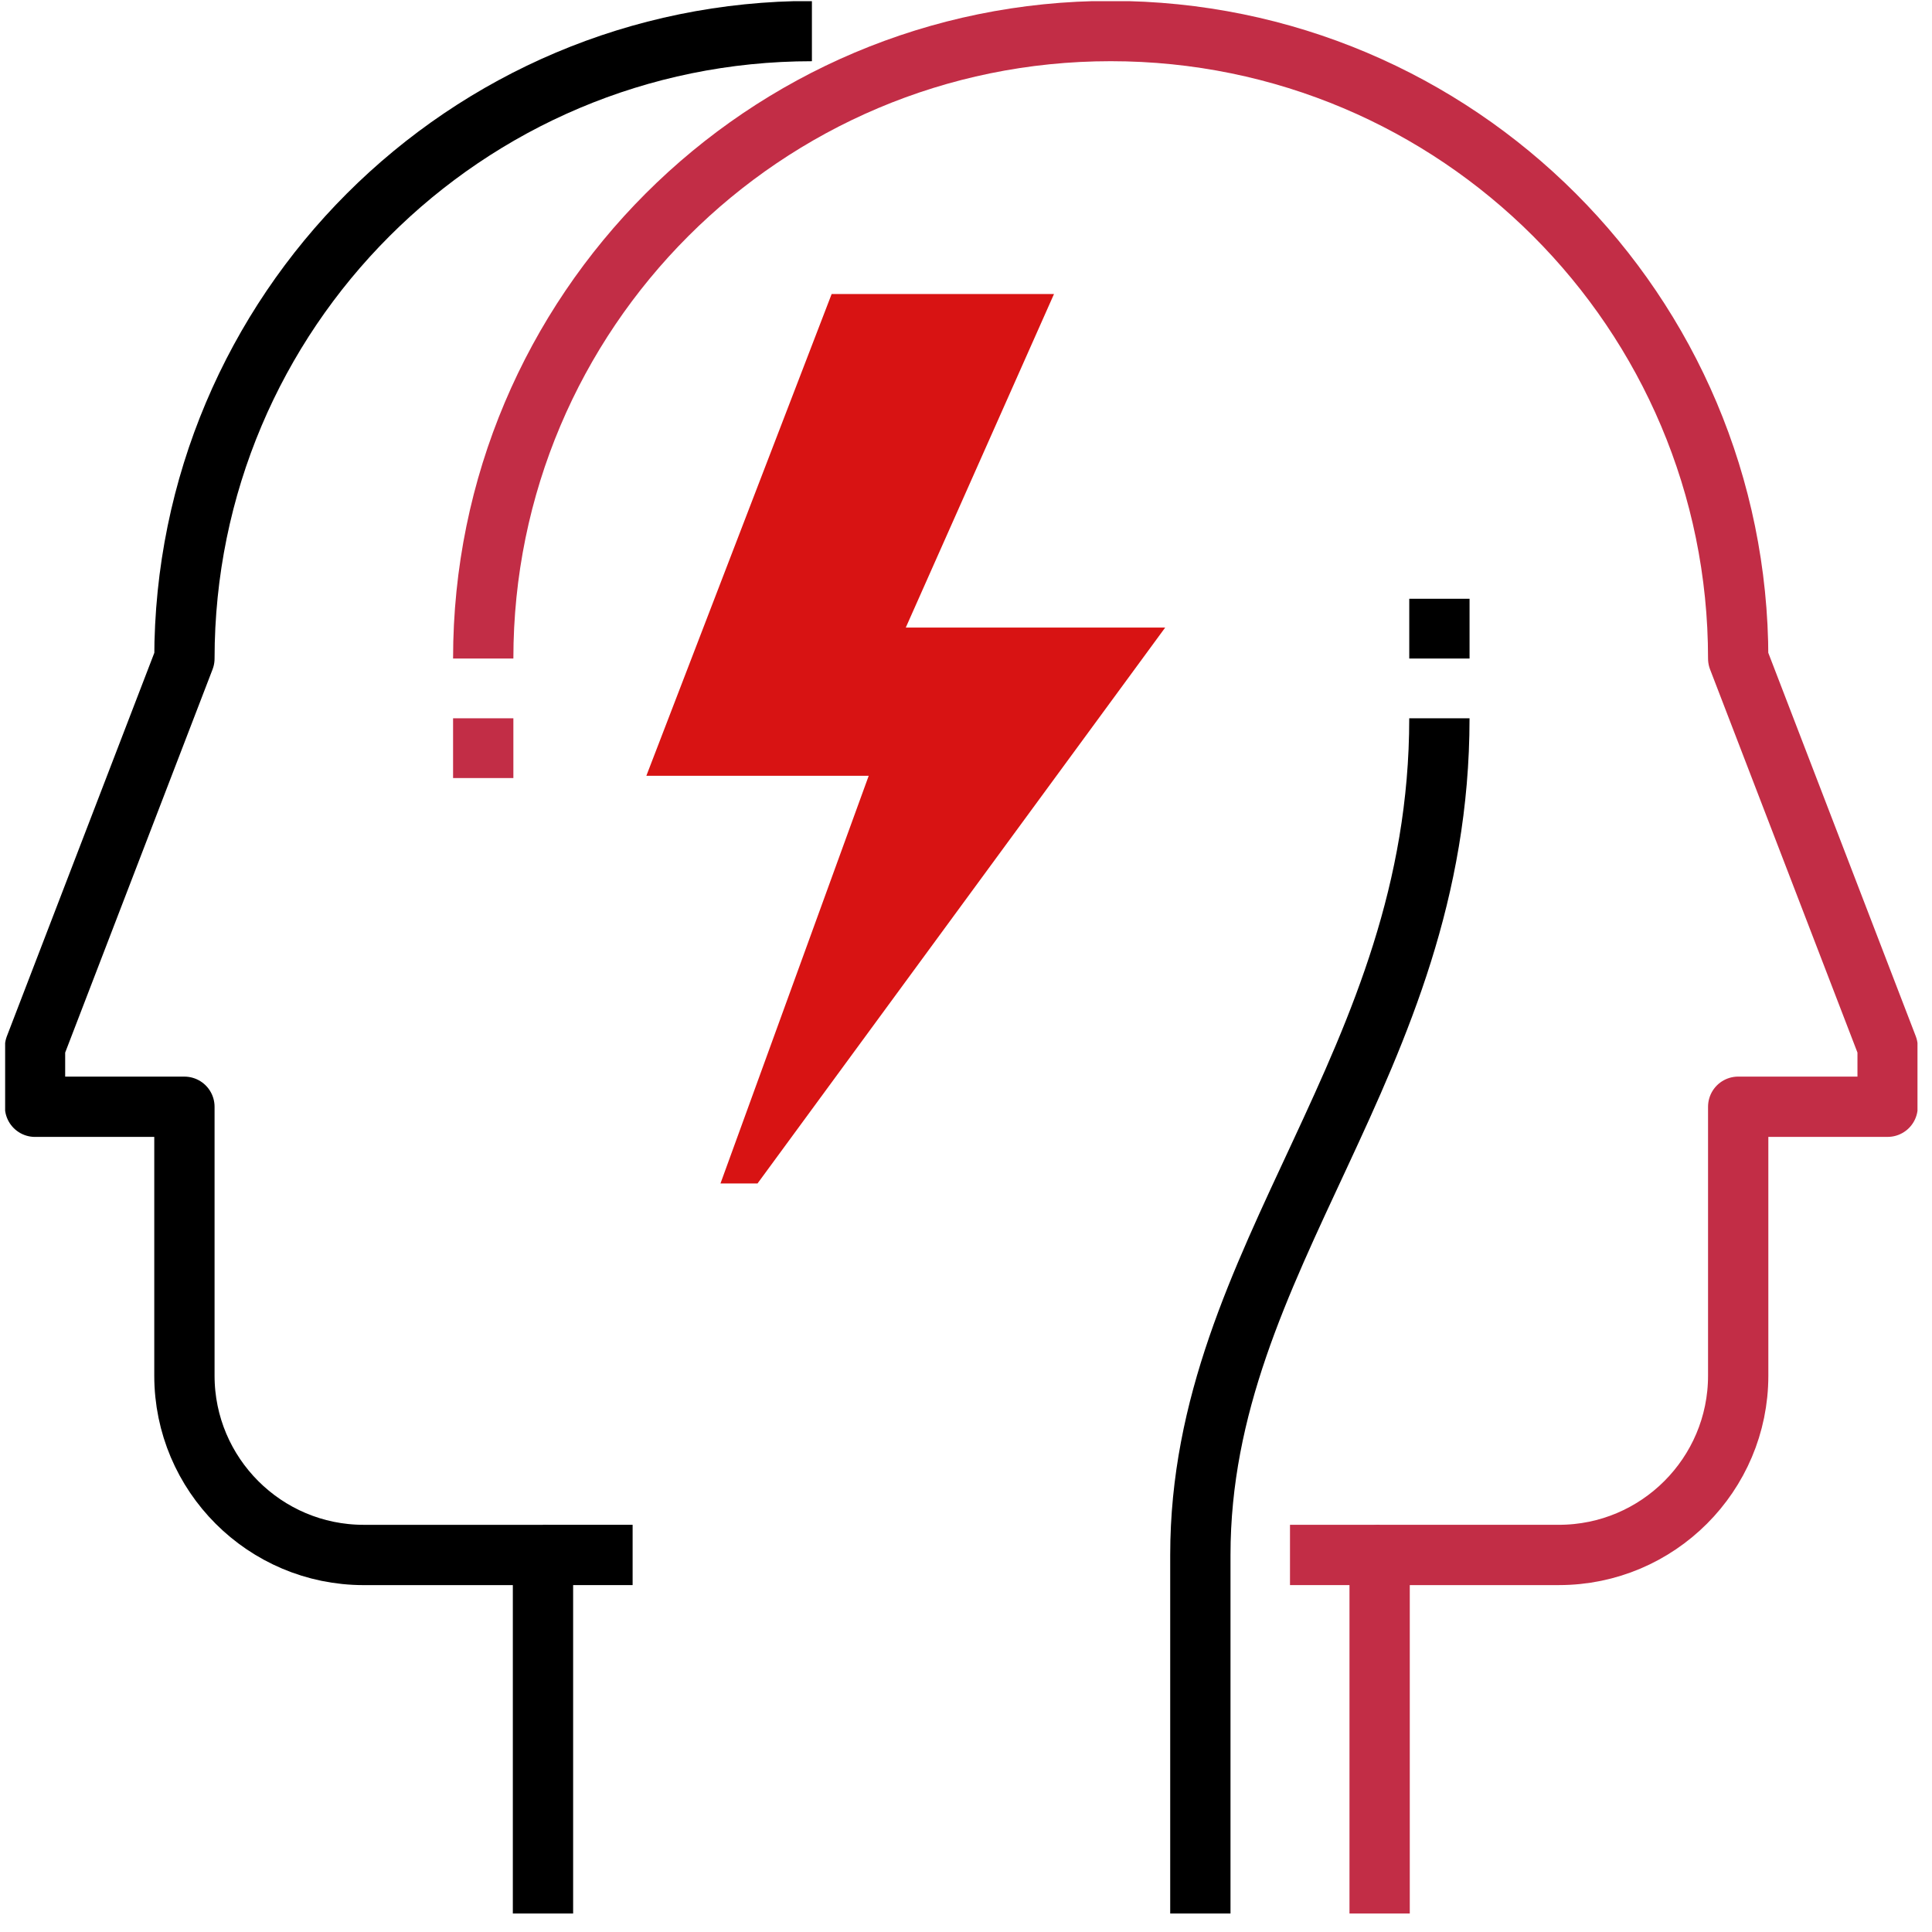
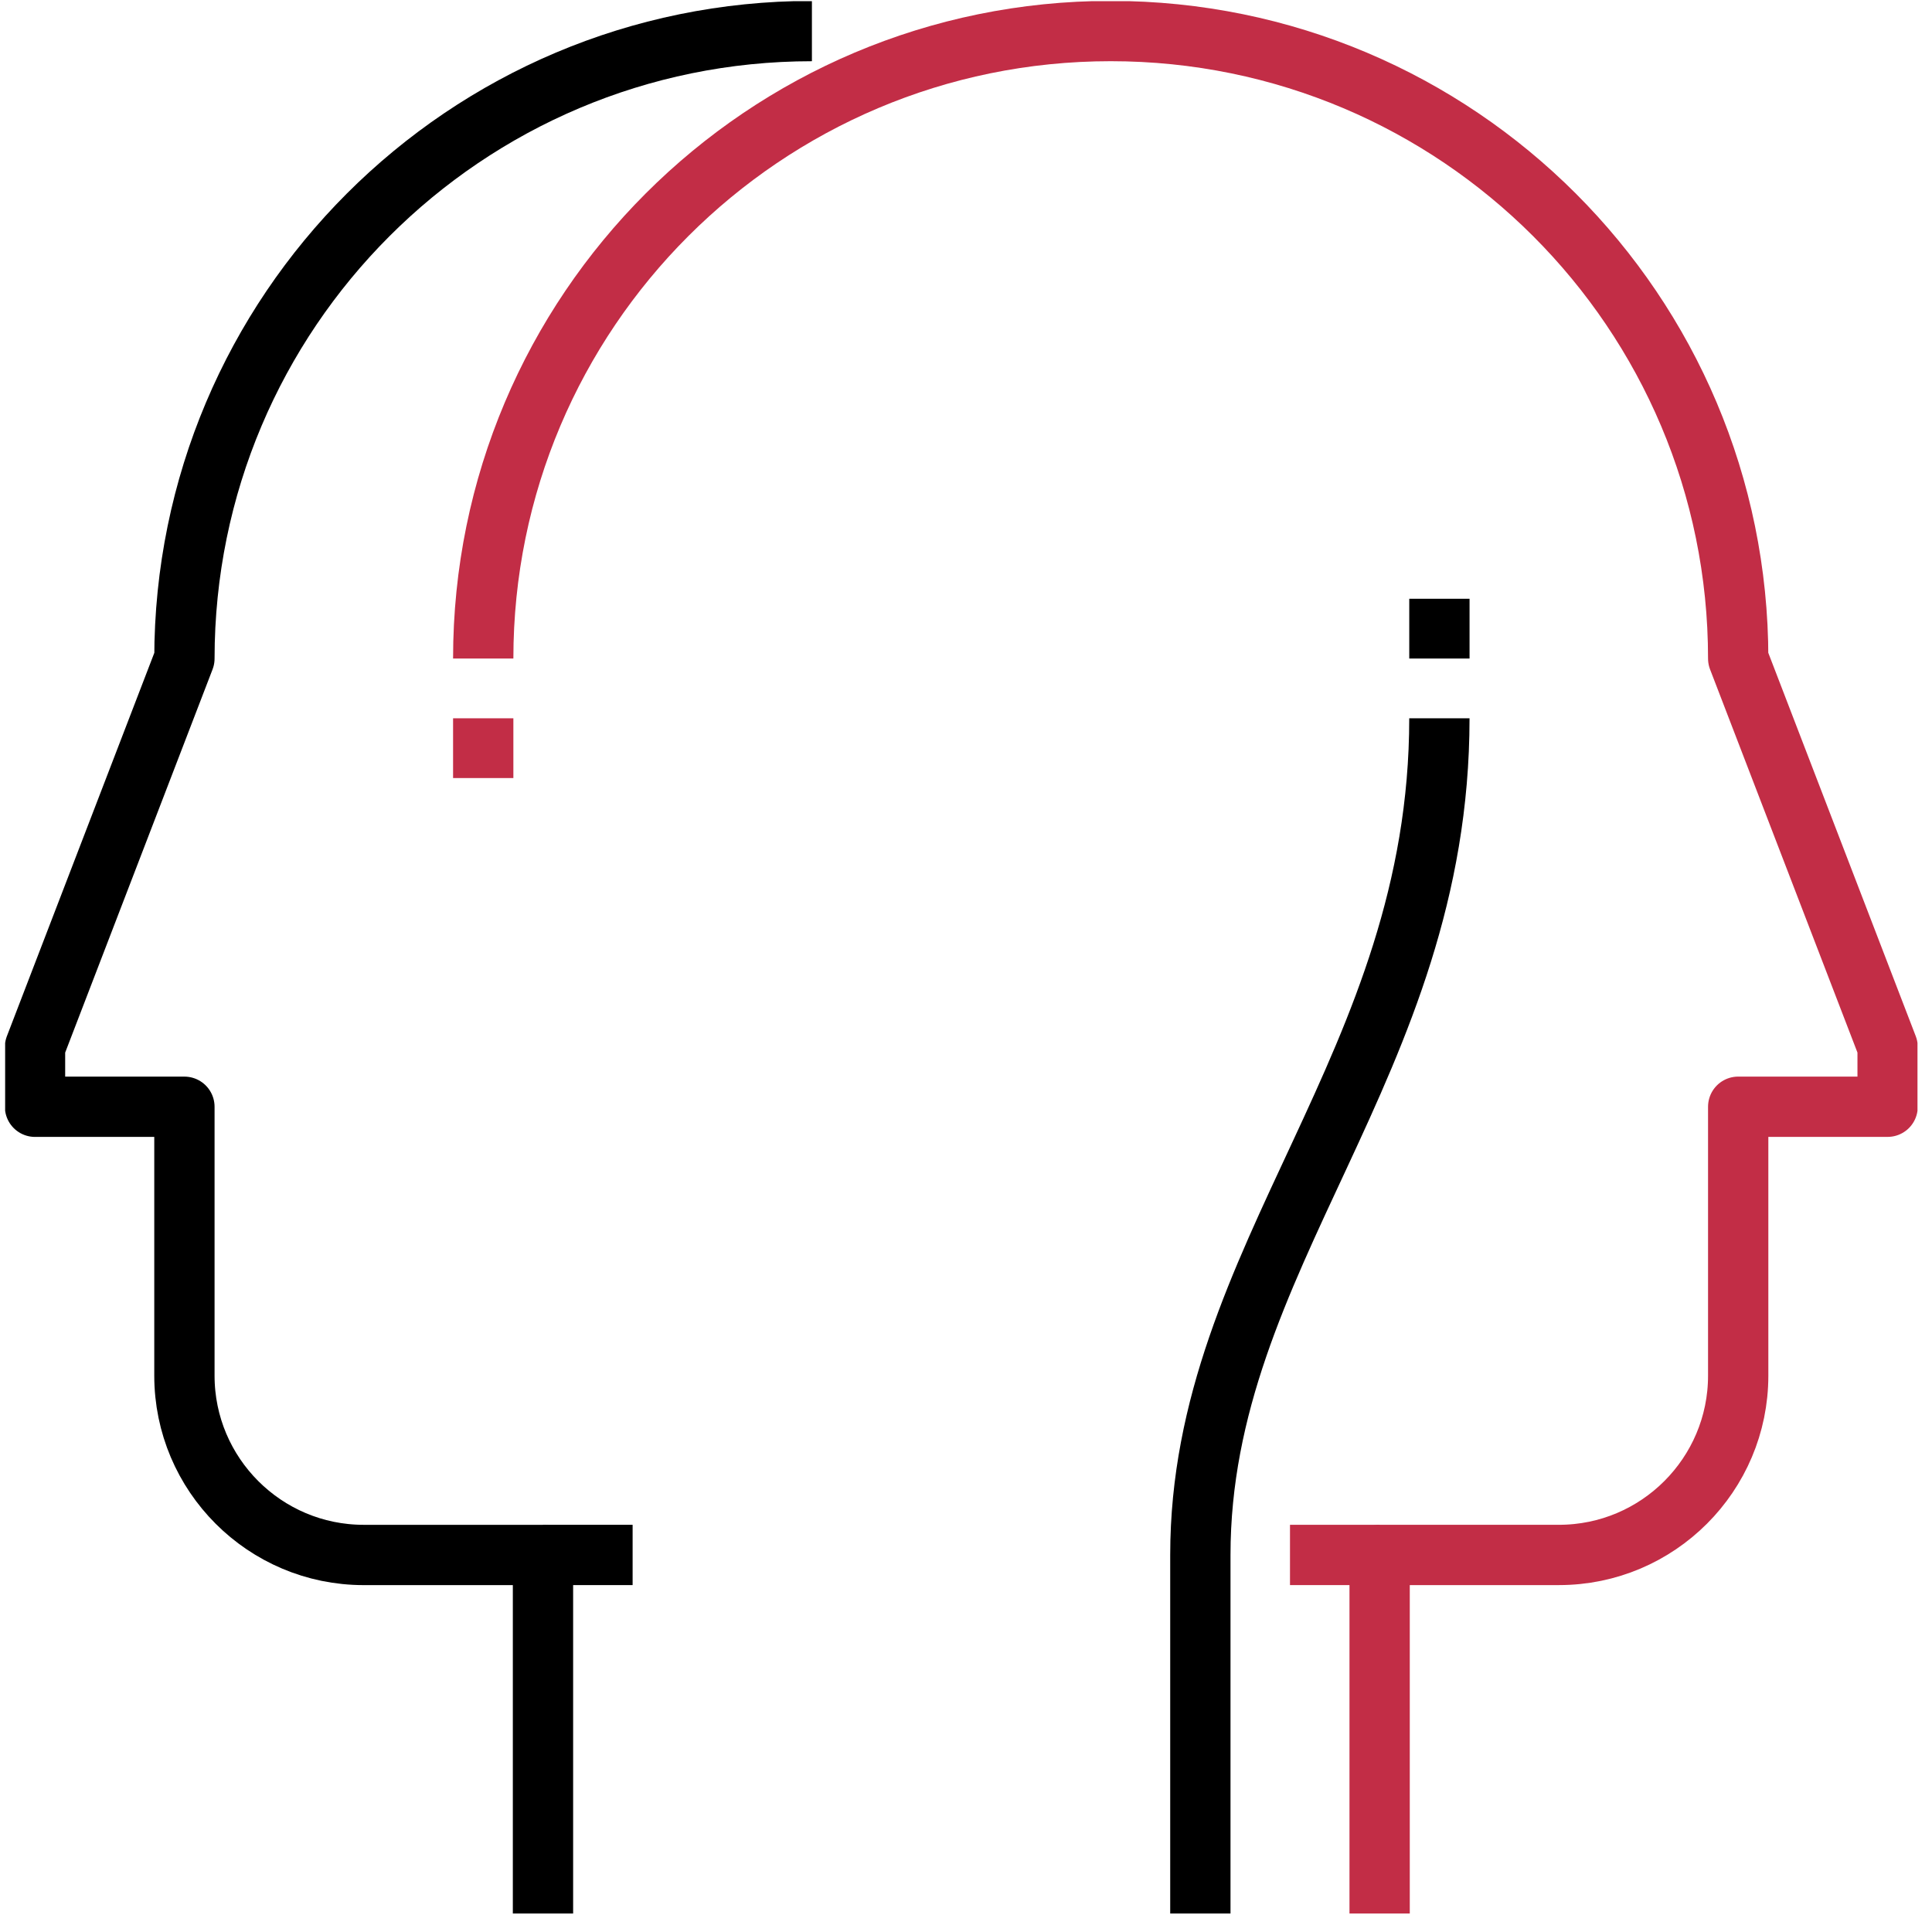
<svg xmlns="http://www.w3.org/2000/svg" width="86" height="86" viewBox="0 0 86 86" fill="none">
  <g clip-path="url(#clip0)">
    <path d="M36.141 1.383C20.712 1.383 8.209 13.886 8.209 29.315L1.559 46.606V49.266H8.209V61.237C8.209 65.639 11.787 69.217 16.19 69.217H24.17V85.178" stroke="black" stroke-width="2.684" stroke-miterlimit="10" stroke-linejoin="round" />
    <path d="M24.17 69.216H28.16" stroke="black" stroke-width="2.684" stroke-miterlimit="10" />
    <path d="M53.432 85.177V69.216C53.432 55.915 64.072 47.403 64.072 31.974" stroke="black" stroke-width="2.684" stroke-miterlimit="10" stroke-linejoin="round" />
    <path d="M61.412 69.216H57.422" stroke="#C22D46" stroke-width="2.684" stroke-miterlimit="10" />
    <path d="M21.51 29.314C21.51 13.885 34.013 1.382 49.442 1.382C64.871 1.382 77.373 13.885 77.373 29.314L84.024 46.605V49.265H77.373V61.236C77.373 65.638 73.796 69.216 69.393 69.216H61.412V85.177" stroke="#C22D46" stroke-width="2.684" stroke-miterlimit="10" stroke-linejoin="round" />
    <g filter="url(#filter0_ii)">
-       <path d="M49.817 13.089L43.219 27.936H54.766L36.62 52.68H34.971L41.569 34.534H31.671L39.919 13.089H49.817Z" fill="#D81313" />
-     </g>
+       </g>
    <path d="M21.51 31.974V34.634" stroke="#C22D46" stroke-width="2.684" stroke-miterlimit="10" stroke-linejoin="round" />
    <path d="M64.073 26.654V29.314" stroke="black" stroke-width="2.684" stroke-miterlimit="10" stroke-linejoin="round" />
  </g>
  <defs>
    <filter id="filter0_ii" x="28.771" y="10.189" width="25.995" height="45.392" filterUnits="userSpaceOnUse" color-interpolation-filters="sRGB">
      <feFlood flood-opacity="0" result="BackgroundImageFix" />
      <feBlend mode="normal" in="SourceGraphic" in2="BackgroundImageFix" result="shape" />
      <feColorMatrix in="SourceAlpha" type="matrix" values="0 0 0 0 0 0 0 0 0 0 0 0 0 0 0 0 0 0 127 0" result="hardAlpha" />
      <feOffset dx="-2.9" dy="-2.9" />
      <feGaussianBlur stdDeviation="1.934" />
      <feComposite in2="hardAlpha" operator="arithmetic" k2="-1" k3="1" />
      <feColorMatrix type="matrix" values="0 0 0 0 0 0 0 0 0 0 0 0 0 0 0 0 0 0 0.25 0" />
      <feBlend mode="normal" in2="shape" result="effect1_innerShadow" />
      <feColorMatrix in="SourceAlpha" type="matrix" values="0 0 0 0 0 0 0 0 0 0 0 0 0 0 0 0 0 0 127 0" result="hardAlpha" />
      <feOffset dy="2.9" />
      <feGaussianBlur stdDeviation="1.45" />
      <feComposite in2="hardAlpha" operator="arithmetic" k2="-1" k3="1" />
      <feColorMatrix type="matrix" values="0 0 0 0 1 0 0 0 0 1 0 0 0 0 1 0 0 0 0.32 0" />
      <feBlend mode="normal" in2="effect1_innerShadow" result="effect2_innerShadow" />
    </filter>
    <clipPath id="clip0">
      <rect width="85.125" height="85.125" fill="white" transform="translate(0.229 0.052)" />
    </clipPath>
  </defs>
</svg>